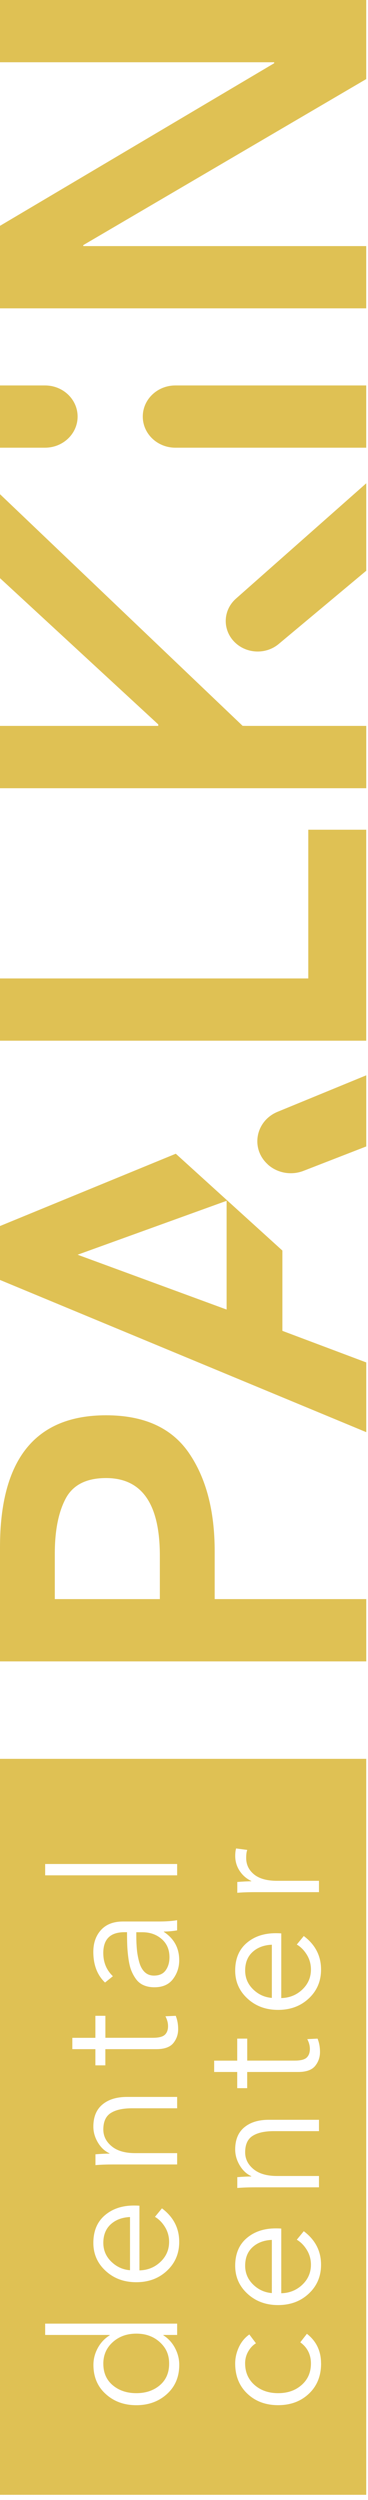
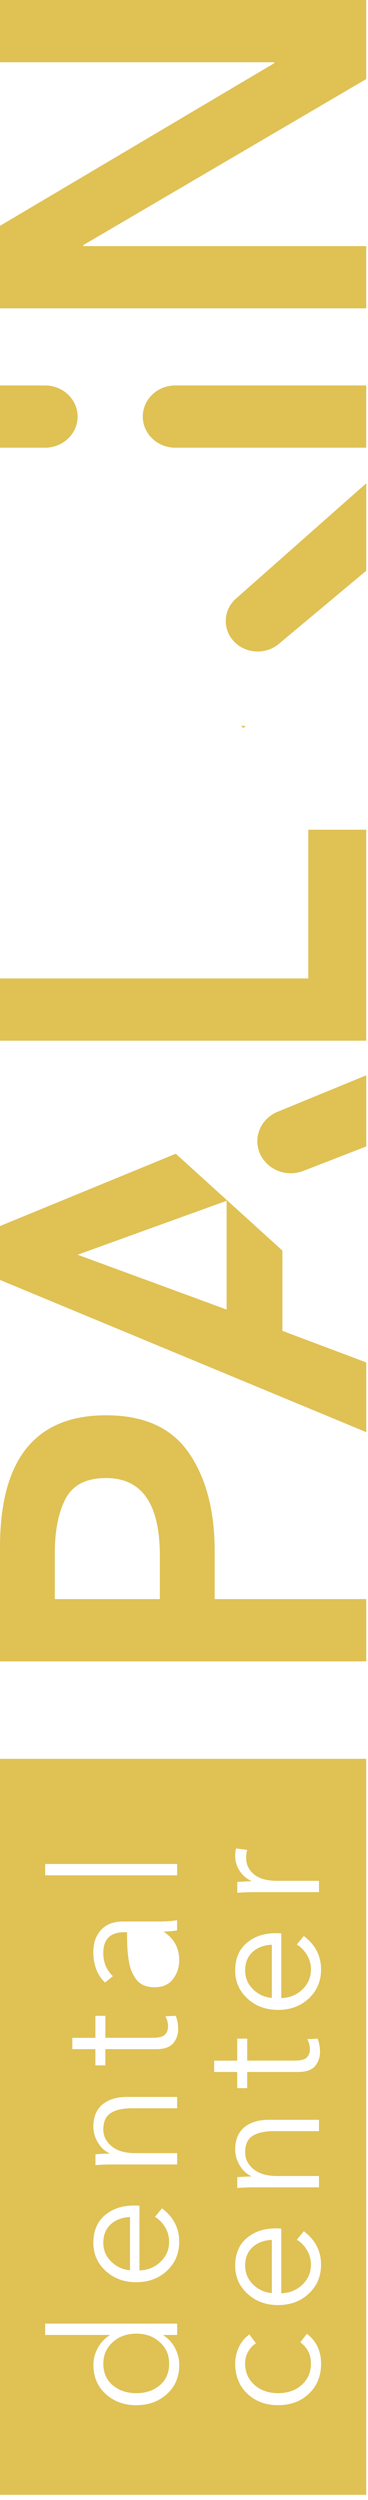
<svg xmlns="http://www.w3.org/2000/svg" width="41" height="278" viewBox="0 0 41 278" fill="none">
  <path d="M40.802 184.745L6.10352e-05 184.745L6.03896e-05 172.05C5.98921e-05 162.268 3.938 157.377 11.815 157.377C16.041 157.377 19.116 158.768 21.037 161.553C22.958 164.339 23.918 167.982 23.918 172.487L23.918 177.818L40.806 177.818L40.806 184.745L40.802 184.745ZM17.808 177.822L17.808 172.985C17.808 167.232 15.81 164.358 11.815 164.358C9.623 164.358 8.128 165.119 7.318 166.637C6.511 168.16 6.106 170.2 6.106 172.765L6.106 177.818L17.804 177.818L17.808 177.822Z" fill="#DFC154" />
  <path d="M29.829 129.483C30.895 130.449 32.451 130.727 33.812 130.198L40.806 127.482L40.806 119.573L30.927 123.63C28.468 124.642 27.889 127.721 29.833 129.479L29.829 129.483ZM-1.33735e-06 136.333L-9.87518e-07 142.329L40.806 159.255L40.806 151.501L31.462 147.989L31.462 139.061L19.586 128.293L-1.33735e-06 136.333ZM25.247 145.621L8.647 139.524L25.247 133.528L25.247 145.621Z" fill="#DFC154" />
  <path d="M40.802 115.725L0 115.725L-4.03934e-07 108.802L34.347 108.802L34.347 92.263L40.802 92.263L40.802 115.725Z" fill="#DFC154" />
-   <path d="M27.115 80.958L27.2 80.869L27.362 80.715L26.855 80.715L27.115 80.954L27.115 80.958Z" fill="#DFC154" />
+   <path d="M27.115 80.958L27.2 80.869L26.855 80.715L27.115 80.954L27.115 80.958Z" fill="#DFC154" />
  <path d="M40.806 53.74L40.806 63.465L31.053 71.609C29.643 72.787 27.516 72.718 26.191 71.454C24.765 70.094 24.809 67.873 26.288 66.567L40.806 53.74Z" fill="#DFC154" />
  <path d="M5.016 42.861L-4.03934e-07 42.861L0 49.784L5.016 49.784C7.022 49.784 8.647 48.235 8.647 46.322C8.647 44.41 7.022 42.861 5.016 42.861Z" fill="#DFC154" />
  <path d="M19.538 49.784L40.802 49.784L40.802 42.861L19.538 42.861C17.532 42.861 15.907 44.41 15.907 46.322C15.907 48.235 17.532 49.784 19.538 49.784Z" fill="#DFC154" />
  <path d="M40.802 34.288L0 34.288L-5.35347e-07 25.112L30.547 7.031L30.547 6.923L-1.59657e-06 6.923L-2.00051e-06 -4.95911e-05L40.802 -5.08852e-05L40.802 8.793L9.279 27.256L9.279 27.365L40.802 27.365L40.802 34.288Z" fill="#DFC154" />
-   <path d="M27.038 80.719L26.855 80.719L27.115 80.958L27.2 80.873L27.358 80.719L40.806 80.719L40.806 87.65L0 87.65L-4.04384e-07 80.719L17.633 80.719L17.633 80.556L-1.36282e-06 64.291L-1.90764e-06 54.953L27.038 80.719Z" fill="#DFC154" />
  <path d="M26.855 80.719L27.038 80.719L27.2 80.873L27.115 80.958L26.855 80.719Z" fill="#DFC154" />
  <path d="M26.855 80.719L27.358 80.719L27.2 80.873L27.115 80.958L26.855 80.719Z" fill="#DFC154" />
  <path d="M27.313 219.124C27.313 219.939 27.609 220.634 28.197 221.21C28.788 221.785 29.485 222.102 30.287 222.164L30.287 216.249C29.404 216.288 28.691 216.554 28.14 217.057C27.589 217.559 27.313 218.247 27.313 219.124Z" fill="#DFC154" />
  <path d="M11.511 249.405C11.511 250.22 11.807 250.916 12.395 251.491C12.986 252.067 13.683 252.384 14.485 252.446L14.485 246.531C13.602 246.569 12.889 246.836 12.338 247.338C11.787 247.84 11.511 248.528 11.511 249.405Z" fill="#DFC154" />
  <path d="M27.313 251.947C27.313 252.762 27.609 253.458 28.197 254.034C28.788 254.609 29.485 254.926 30.287 254.988L30.287 249.073C29.404 249.112 28.691 249.378 28.14 249.88C27.589 250.383 27.313 251.07 27.313 251.947Z" fill="#DFC154" />
  <path d="M11.511 262.834C11.511 263.847 11.86 264.65 12.561 265.238C13.261 265.825 14.137 266.118 15.186 266.118C16.236 266.118 17.111 265.825 17.804 265.238C18.497 264.65 18.845 263.851 18.845 262.834C18.845 261.818 18.497 261.073 17.804 260.443C17.111 259.813 16.24 259.496 15.186 259.496C14.133 259.496 13.261 259.813 12.561 260.443C11.86 261.073 11.511 261.873 11.511 262.834Z" fill="#DFC154" />
  <path d="M0 277.419L40.802 277.419L40.802 195.58L-4.77484e-06 195.58L0 277.419ZM5.032 208.534L5.032 207.274L19.736 207.274L19.736 208.534L5.032 208.534ZM35.773 262.815C35.773 264.198 35.324 265.318 34.42 266.172C33.52 267.026 32.374 267.451 30.988 267.451C29.602 267.451 28.456 267.026 27.556 266.172C26.657 265.318 26.203 264.202 26.203 262.815C26.203 262.197 26.341 261.594 26.612 261.007C26.884 260.42 27.273 259.948 27.779 259.589L28.517 260.57C28.168 260.779 27.876 261.088 27.649 261.49C27.423 261.892 27.309 262.328 27.309 262.796C27.309 263.785 27.658 264.584 28.35 265.199C29.043 265.809 29.922 266.118 30.984 266.118C32.046 266.118 32.909 265.817 33.602 265.21C34.294 264.604 34.643 263.808 34.643 262.819C34.643 261.83 34.246 261.034 33.456 260.462L34.193 259.516C35.243 260.331 35.769 261.432 35.769 262.815L35.773 262.815ZM19.736 258.384L19.736 259.643L18.201 259.643L18.201 259.682C18.76 260.041 19.193 260.516 19.505 261.111C19.817 261.706 19.971 262.324 19.971 262.966C19.971 264.302 19.514 265.384 18.602 266.211C17.686 267.038 16.552 267.455 15.19 267.455C13.829 267.455 12.69 267.042 11.779 266.211C10.863 265.384 10.409 264.302 10.409 262.966C10.409 262.324 10.567 261.706 10.887 261.111C11.207 260.516 11.649 260.041 12.22 259.682L12.22 259.643L5.032 259.643L5.032 258.384L19.736 258.384ZM31.337 247.813L31.337 255.007C32.256 254.984 33.038 254.667 33.679 254.06C34.319 253.454 34.643 252.712 34.643 251.835C34.643 251.229 34.489 250.68 34.185 250.185C33.881 249.691 33.508 249.312 33.067 249.053L33.845 248.107C35.129 249.073 35.769 250.313 35.769 251.835C35.769 253.122 35.316 254.192 34.408 255.042C33.5 255.896 32.358 256.321 30.984 256.321C29.611 256.321 28.484 255.899 27.573 255.061C26.657 254.219 26.203 253.183 26.203 251.947C26.203 250.637 26.628 249.617 27.475 248.887C28.326 248.157 29.404 247.794 30.713 247.794C30.972 247.794 31.179 247.802 31.337 247.813ZM15.535 245.271L15.535 252.465C16.454 252.442 17.236 252.125 17.877 251.518C18.517 250.912 18.841 250.17 18.841 249.293C18.841 248.686 18.687 248.138 18.383 247.643C18.079 247.149 17.706 246.77 17.265 246.511L18.043 245.565C19.327 246.531 19.967 247.771 19.967 249.293C19.967 250.579 19.514 251.65 18.606 252.5C17.698 253.353 16.556 253.778 15.182 253.778C13.809 253.778 12.682 253.357 11.771 252.519C10.855 251.677 10.401 250.641 10.401 249.405C10.401 248.095 10.826 247.075 11.673 246.345C12.524 245.615 13.602 245.252 14.911 245.252C15.17 245.252 15.377 245.26 15.535 245.271ZM35.538 235.721L35.538 236.98L30.502 236.98C29.477 236.98 28.691 237.158 28.14 237.51C27.589 237.861 27.313 238.472 27.313 239.337C27.313 240.067 27.621 240.689 28.237 241.199C28.853 241.713 29.732 241.968 30.871 241.968L35.538 241.968L35.538 243.227L28.44 243.227C27.662 243.227 26.993 243.251 26.438 243.301L26.438 242.095C27.086 242.045 27.605 242.022 27.994 242.022L27.994 241.983C27.475 241.748 27.046 241.35 26.709 240.786C26.373 240.222 26.203 239.634 26.203 239.016C26.203 237.942 26.539 237.123 27.216 236.559C27.889 235.995 28.804 235.717 29.959 235.717L35.542 235.717L35.538 235.721ZM19.736 233.179L19.736 234.438L14.7 234.438C13.675 234.438 12.889 234.616 12.338 234.967C11.787 235.319 11.511 235.929 11.511 236.795C11.511 237.525 11.819 238.147 12.435 238.657C13.051 239.171 13.93 239.426 15.069 239.426L19.736 239.426L19.736 240.685L12.638 240.685C11.86 240.685 11.191 240.708 10.636 240.759L10.636 239.553C11.284 239.503 11.803 239.48 12.192 239.48L12.192 239.441C11.673 239.206 11.244 238.808 10.907 238.244C10.571 237.68 10.401 237.092 10.401 236.474C10.401 235.4 10.737 234.581 11.414 234.017C12.086 233.453 13.002 233.175 14.157 233.175L19.74 233.175L19.736 233.179ZM27.544 226.688L27.544 229.137L32.852 229.137C33.488 229.137 33.926 229.025 34.165 228.805C34.404 228.581 34.525 228.26 34.525 227.839C34.525 227.48 34.428 227.117 34.234 226.746L35.38 226.692C35.563 227.148 35.652 227.642 35.652 228.175C35.652 228.77 35.469 229.288 35.109 229.732C34.744 230.177 34.116 230.401 33.221 230.401L27.54 230.401L27.54 232.201L26.43 232.201L26.43 230.401L23.861 230.401L23.861 229.141L26.43 229.141L26.43 226.692L27.54 226.692L27.544 226.688ZM11.742 224.15L11.742 226.599L17.05 226.599C17.686 226.599 18.124 226.487 18.363 226.267C18.602 226.043 18.723 225.722 18.723 225.301C18.723 224.942 18.626 224.579 18.432 224.208L19.578 224.154C19.761 224.61 19.85 225.104 19.85 225.637C19.85 226.232 19.667 226.75 19.307 227.194C18.942 227.638 18.314 227.863 17.419 227.863L11.738 227.863L11.738 229.663L10.628 229.663L10.628 227.863L8.059 227.863L8.059 226.603L10.628 226.603L10.628 224.154L11.738 224.154L11.742 224.15ZM31.337 214.99L31.337 222.183C32.256 222.16 33.038 221.843 33.679 221.237C34.319 220.63 34.643 219.888 34.643 219.011C34.643 218.405 34.489 217.856 34.185 217.362C33.881 216.867 33.508 216.489 33.067 216.23L33.845 215.283C35.129 216.249 35.769 217.489 35.769 219.011C35.769 220.298 35.316 221.368 34.408 222.218C33.5 223.072 32.358 223.497 30.984 223.497C29.611 223.497 28.484 223.076 27.573 222.237C26.657 221.395 26.203 220.36 26.203 219.123C26.203 217.814 26.628 216.794 27.475 216.064C28.326 215.333 29.404 214.97 30.713 214.97C30.972 214.97 31.179 214.978 31.337 214.99ZM19.736 214.654C19.218 214.739 18.723 214.785 18.257 214.785L18.257 214.823C19.4 215.577 19.967 216.628 19.967 217.976C19.967 218.756 19.736 219.452 19.279 220.062C18.821 220.673 18.128 220.982 17.208 220.982C16.754 220.982 16.357 220.908 16.013 220.758C15.668 220.611 15.389 220.387 15.166 220.089C14.947 219.792 14.769 219.471 14.631 219.123C14.493 218.776 14.392 218.351 14.319 217.845C14.246 217.339 14.202 216.863 14.181 216.427C14.161 215.99 14.153 215.465 14.153 214.858L13.861 214.858C12.293 214.858 11.507 215.631 11.507 217.176C11.507 218.216 11.864 219.073 12.577 219.753L11.702 220.456C10.835 219.63 10.397 218.49 10.397 217.045C10.397 216.056 10.681 215.245 11.252 214.615C11.823 213.985 12.638 213.668 13.703 213.668L17.69 213.668C18.509 213.668 19.189 213.618 19.732 213.522L19.732 214.654L19.736 214.654ZM27.544 205.717C27.467 205.914 27.427 206.212 27.427 206.606C27.427 207.336 27.714 207.943 28.294 208.422C28.873 208.901 29.728 209.144 30.871 209.144L35.538 209.144L35.538 210.404L28.44 210.404C27.662 210.404 26.993 210.427 26.438 210.477L26.438 209.272C27.086 209.222 27.605 209.198 27.994 209.198L27.994 209.16C27.463 208.912 27.03 208.538 26.701 208.039C26.369 207.537 26.207 206.985 26.207 206.378C26.207 206.046 26.239 205.768 26.304 205.544L27.548 205.71L27.544 205.717Z" fill="#DFC154" />
-   <path d="M15.255 216.817C15.3 217.281 15.389 217.744 15.518 218.208C15.648 218.672 15.851 219.035 16.122 219.294C16.394 219.552 16.738 219.684 17.151 219.684C17.747 219.684 18.184 219.487 18.464 219.089C18.744 218.695 18.881 218.212 18.881 217.644C18.881 216.79 18.59 216.114 18.006 215.612C17.423 215.11 16.71 214.862 15.867 214.862L15.186 214.862L15.186 215.233C15.186 215.828 15.21 216.354 15.255 216.817Z" fill="#DFC154" />
</svg>